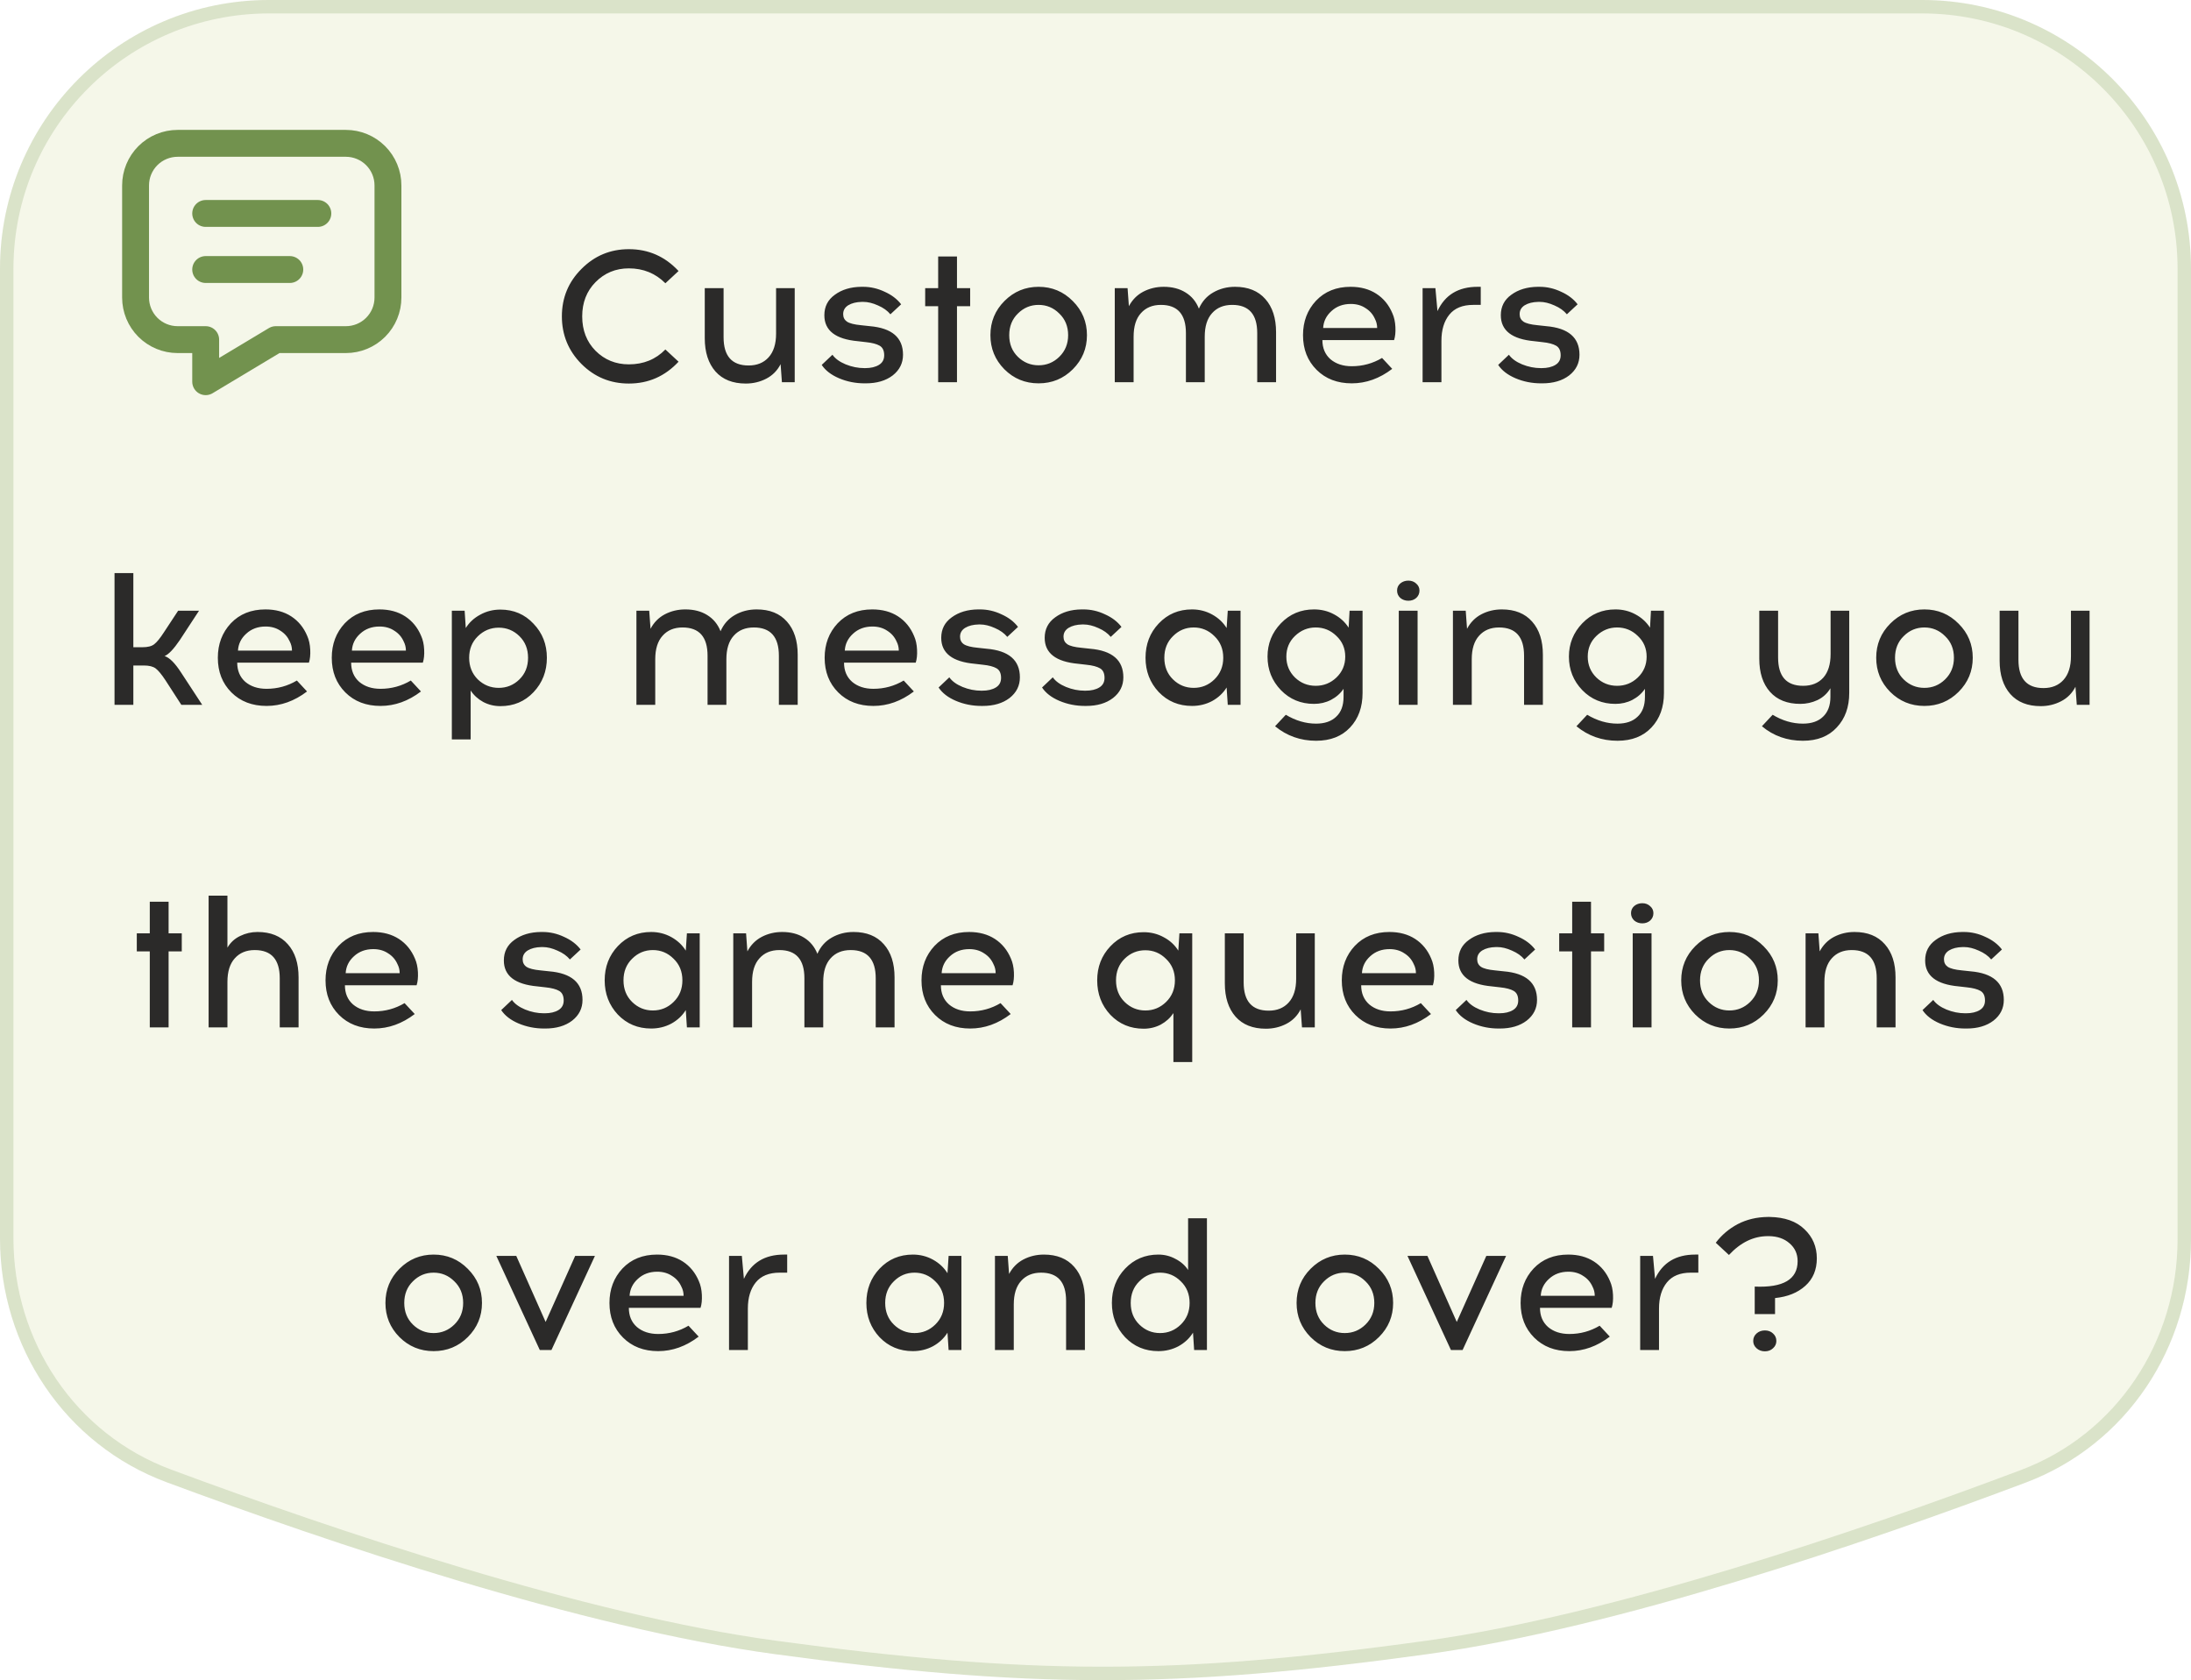
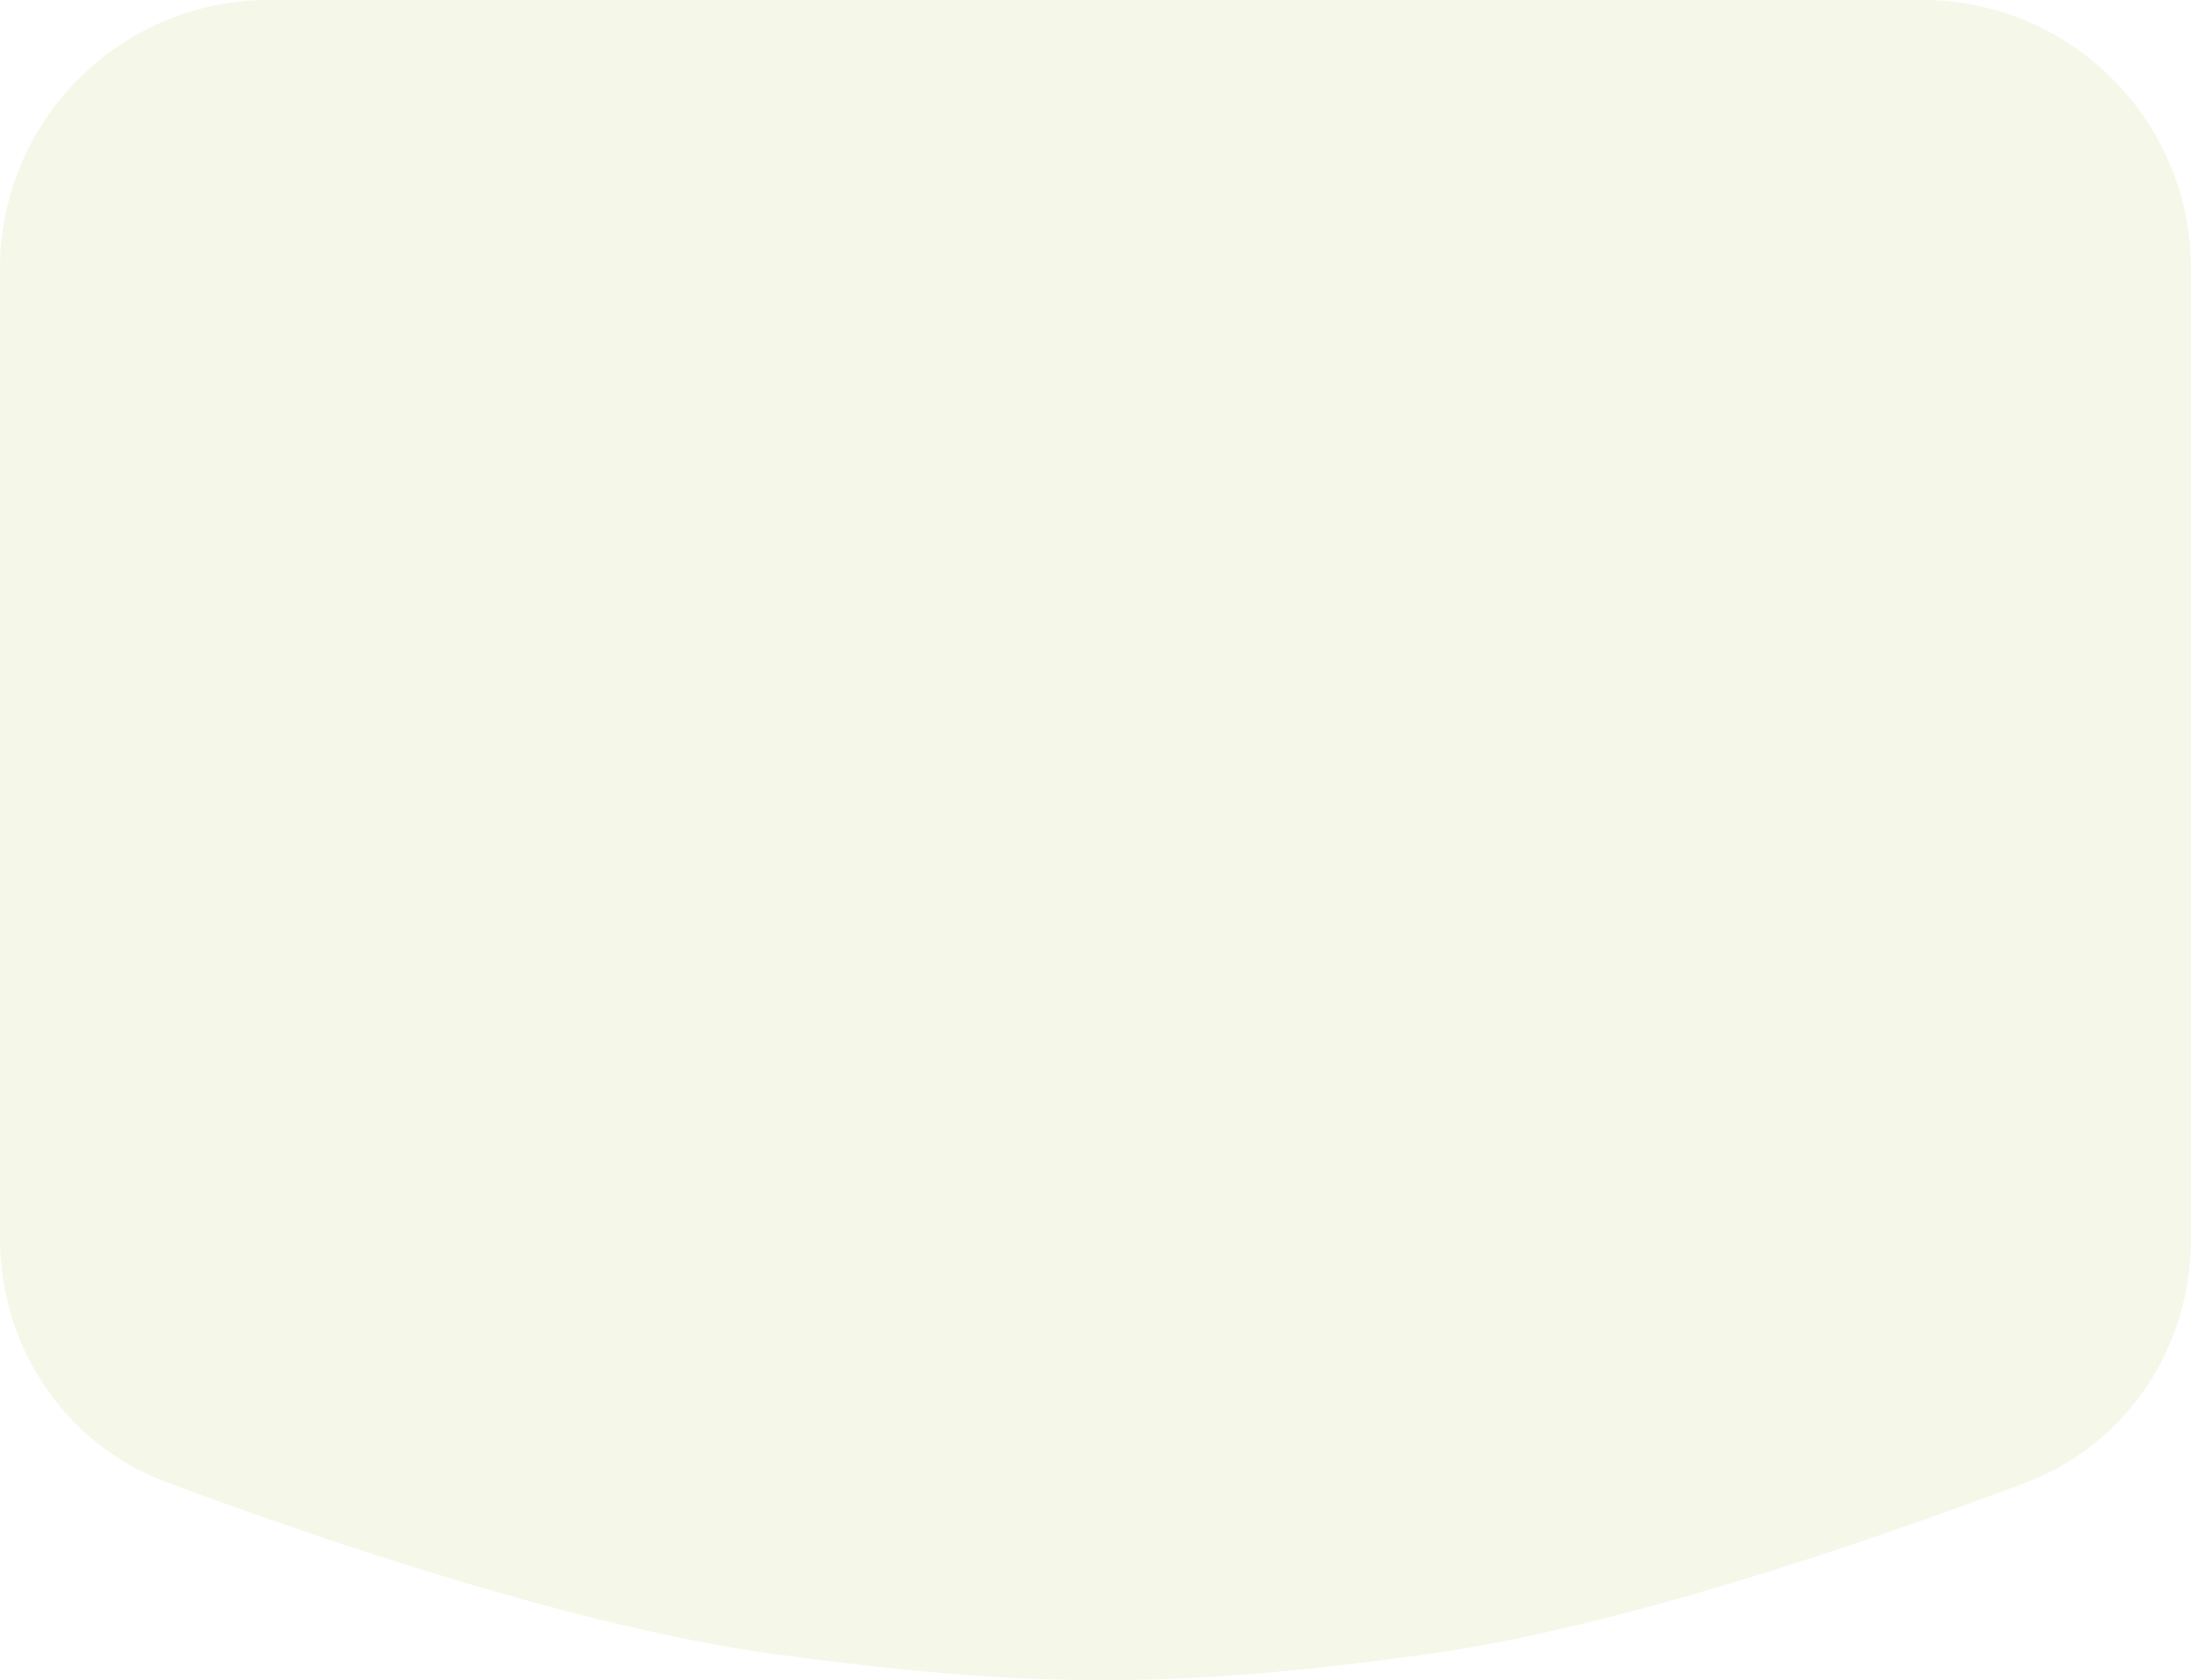
<svg xmlns="http://www.w3.org/2000/svg" width="163" height="125" viewBox="0 0 163 125" fill="none">
  <path d="M0 20C0 8.954 8.954 0 20 0H143C154.046 0 163 8.954 163 20V92.203C163 100.224 158.215 107.473 150.709 110.299C138.726 114.811 120.303 121.11 106.231 123.06C87.362 125.675 76.486 125.618 57.612 123.06C43.301 121.12 24.541 114.789 12.379 110.27C4.828 107.463 0 100.19 0 92.134V20Z" fill="#DDE5B6" fill-opacity="0.3" />
-   <path d="M20 0.5H143C153.77 0.5 162.5 9.23 162.5 20V92.203C162.5 100.026 157.834 107.082 150.532 109.831C138.55 114.343 120.173 120.623 106.162 122.564C87.34 125.172 76.51 125.117 57.68 122.564C43.429 120.633 24.714 114.32 12.554 109.801C5.207 107.071 0.5 99.991 0.5 92.134V20C0.5 9.23 9.23 0.5 20 0.5Z" stroke="#72924E" stroke-opacity="0.2" />
-   <path d="M46.785 18.538C48.241 18.538 49.473 19.08 50.481 20.163L49.501 21.073C48.764 20.335 47.858 19.966 46.785 19.966C45.805 19.966 44.979 20.307 44.307 20.988C43.644 21.66 43.313 22.51 43.313 23.537C43.313 24.573 43.644 25.427 44.307 26.099C44.979 26.77 45.805 27.107 46.785 27.107C47.877 27.107 48.782 26.738 49.501 26L50.481 26.91C49.473 27.993 48.241 28.535 46.785 28.535C45.404 28.535 44.228 28.049 43.257 27.078C42.286 26.099 41.801 24.918 41.801 23.537C41.801 22.155 42.286 20.979 43.257 20.009C44.228 19.029 45.404 18.538 46.785 18.538ZM59.123 28.436H58.171L58.073 27.093C57.83 27.569 57.475 27.928 57.009 28.171C56.542 28.413 56.033 28.535 55.483 28.535C54.512 28.535 53.761 28.236 53.229 27.639C52.697 27.032 52.431 26.206 52.431 25.16V21.436H53.831V25.09C53.831 26.491 54.452 27.191 55.693 27.191C56.318 27.191 56.813 26.99 57.177 26.588C57.55 26.178 57.737 25.59 57.737 24.825V21.436H59.123V28.436ZM64.072 21.338H64.212C64.762 21.338 65.294 21.46 65.808 21.703C66.33 21.936 66.741 22.248 67.04 22.64L66.242 23.383C66.018 23.112 65.71 22.892 65.318 22.724C64.926 22.547 64.562 22.459 64.226 22.459H64.114C63.703 22.468 63.367 22.552 63.106 22.71C62.854 22.869 62.728 23.088 62.728 23.369C62.728 23.611 62.821 23.798 63.008 23.928C63.204 24.059 63.554 24.148 64.058 24.195L64.702 24.265C66.354 24.404 67.18 25.114 67.18 26.392C67.18 27.018 66.923 27.531 66.41 27.933C65.896 28.325 65.229 28.52 64.408 28.52H64.324C63.652 28.52 63.017 28.395 62.42 28.142C61.832 27.89 61.402 27.559 61.132 27.148L61.93 26.392C62.135 26.682 62.462 26.92 62.91 27.107C63.367 27.293 63.834 27.387 64.31 27.387H64.366C64.786 27.387 65.126 27.307 65.388 27.148C65.649 26.99 65.78 26.752 65.78 26.434C65.78 26.089 65.668 25.851 65.444 25.721C65.22 25.59 64.879 25.501 64.422 25.454L63.82 25.384C62.158 25.235 61.328 24.591 61.328 23.453C61.328 22.808 61.589 22.3 62.112 21.927C62.634 21.544 63.288 21.348 64.072 21.338ZM71.195 22.78V28.436H69.795V22.78H68.829V21.436H69.795V19.084H71.195V21.436H72.175V22.78H71.195ZM77.266 21.338C78.265 21.338 79.114 21.693 79.814 22.402C80.514 23.102 80.864 23.947 80.864 24.936C80.864 25.926 80.514 26.77 79.814 27.471C79.114 28.171 78.265 28.52 77.266 28.52C76.268 28.52 75.418 28.171 74.718 27.471C74.028 26.77 73.682 25.926 73.682 24.936C73.682 23.938 74.032 23.088 74.732 22.389C75.432 21.689 76.277 21.338 77.266 21.338ZM78.806 23.326C78.377 22.897 77.864 22.683 77.266 22.683C76.669 22.683 76.156 22.897 75.726 23.326C75.297 23.747 75.082 24.283 75.082 24.936C75.082 25.59 75.297 26.127 75.726 26.547C76.156 26.966 76.669 27.177 77.266 27.177C77.864 27.177 78.377 26.966 78.806 26.547C79.245 26.117 79.464 25.581 79.464 24.936C79.464 24.283 79.245 23.747 78.806 23.326ZM91.88 21.338C92.851 21.338 93.603 21.642 94.135 22.248C94.666 22.846 94.933 23.667 94.933 24.712V28.436H93.532V24.782C93.532 23.383 92.912 22.683 91.671 22.683C91.036 22.683 90.537 22.888 90.172 23.299C89.808 23.7 89.626 24.283 89.626 25.049V28.436H88.227V24.782C88.227 23.383 87.606 22.683 86.365 22.683C85.739 22.683 85.245 22.888 84.88 23.299C84.516 23.7 84.335 24.283 84.335 25.049V28.436H82.934V21.436H83.886L83.984 22.78C84.237 22.305 84.591 21.945 85.049 21.703C85.515 21.46 86.024 21.338 86.575 21.338C87.209 21.338 87.751 21.479 88.198 21.759C88.656 22.038 88.987 22.44 89.192 22.962C89.426 22.43 89.781 22.029 90.257 21.759C90.742 21.479 91.283 21.338 91.88 21.338ZM100.48 21.338C101.227 21.338 101.866 21.511 102.398 21.857C102.93 22.202 103.327 22.687 103.588 23.312C103.719 23.602 103.794 23.942 103.812 24.334C103.831 24.717 103.798 25.039 103.714 25.3H98.38C98.38 25.898 98.581 26.374 98.982 26.729C99.393 27.074 99.92 27.247 100.564 27.247C101.376 27.247 102.128 27.041 102.818 26.631L103.574 27.442C102.632 28.161 101.628 28.52 100.564 28.52C99.491 28.52 98.618 28.184 97.946 27.512C97.274 26.84 96.938 25.982 96.938 24.936C96.938 23.919 97.26 23.065 97.904 22.375C98.558 21.684 99.416 21.338 100.48 21.338ZM100.494 22.613C99.916 22.613 99.435 22.79 99.052 23.145C98.67 23.49 98.464 23.91 98.436 24.404H102.454C102.454 24.162 102.398 23.933 102.286 23.718C102.137 23.383 101.904 23.116 101.586 22.921C101.278 22.715 100.914 22.613 100.494 22.613ZM110.161 22.683H109.601C108.808 22.683 108.215 22.925 107.823 23.41C107.431 23.896 107.235 24.544 107.235 25.357V28.436H105.835V21.436H106.787L106.941 23.145C107.501 21.941 108.495 21.338 109.923 21.338H110.161V22.683ZM114.398 21.338H114.538C115.088 21.338 115.62 21.46 116.134 21.703C116.656 21.936 117.067 22.248 117.366 22.64L116.568 23.383C116.344 23.112 116.036 22.892 115.644 22.724C115.252 22.547 114.888 22.459 114.552 22.459H114.44C114.029 22.468 113.693 22.552 113.432 22.71C113.18 22.869 113.054 23.088 113.054 23.369C113.054 23.611 113.147 23.798 113.334 23.928C113.53 24.059 113.88 24.148 114.384 24.195L115.028 24.265C116.68 24.404 117.506 25.114 117.506 26.392C117.506 27.018 117.249 27.531 116.736 27.933C116.222 28.325 115.555 28.52 114.734 28.52H114.65C113.978 28.52 113.343 28.395 112.746 28.142C112.158 27.89 111.728 27.559 111.458 27.148L112.256 26.392C112.461 26.682 112.788 26.92 113.236 27.107C113.693 27.293 114.16 27.387 114.636 27.387H114.692C115.112 27.387 115.452 27.307 115.714 27.148C115.975 26.99 116.106 26.752 116.106 26.434C116.106 26.089 115.994 25.851 115.77 25.721C115.546 25.59 115.205 25.501 114.748 25.454L114.146 25.384C112.484 25.235 111.654 24.591 111.654 23.453C111.654 22.808 111.915 22.3 112.438 21.927C112.96 21.544 113.614 21.348 114.398 21.338ZM13.49 52.437L12.314 50.617C12.025 50.178 11.782 49.884 11.586 49.734C11.39 49.585 11.096 49.511 10.704 49.511H9.92V52.437H8.52V42.636H9.92V48.153H10.592C10.993 48.153 11.287 48.078 11.474 47.928C11.67 47.779 11.913 47.48 12.202 47.032L13.252 45.437H14.806L13.378 47.62C12.921 48.292 12.543 48.689 12.244 48.81C12.608 48.922 13.019 49.333 13.476 50.042L15.044 52.437H13.49ZM19.748 45.339C20.494 45.339 21.134 45.511 21.666 45.856C22.198 46.202 22.595 46.687 22.856 47.312C22.986 47.602 23.061 47.943 23.08 48.334C23.099 48.717 23.066 49.039 22.982 49.3H17.648C17.648 49.898 17.849 50.374 18.25 50.728C18.66 51.074 19.188 51.246 19.832 51.246C20.644 51.246 21.395 51.041 22.086 50.63L22.842 51.443C21.899 52.161 20.896 52.52 19.832 52.52C18.759 52.52 17.886 52.184 17.214 51.513C16.542 50.84 16.206 49.982 16.206 48.937C16.206 47.919 16.528 47.065 17.172 46.374C17.825 45.684 18.684 45.339 19.748 45.339ZM19.762 46.612C19.183 46.612 18.703 46.79 18.32 47.145C17.937 47.49 17.732 47.91 17.704 48.404H21.722C21.722 48.162 21.666 47.933 21.554 47.718C21.404 47.383 21.171 47.117 20.854 46.92C20.546 46.715 20.182 46.612 19.762 46.612ZM28.224 45.339C28.971 45.339 29.61 45.511 30.142 45.856C30.674 46.202 31.071 46.687 31.332 47.312C31.463 47.602 31.538 47.943 31.556 48.334C31.575 48.717 31.542 49.039 31.458 49.3H26.124C26.124 49.898 26.325 50.374 26.726 50.728C27.137 51.074 27.664 51.246 28.308 51.246C29.12 51.246 29.872 51.041 30.562 50.63L31.318 51.443C30.376 52.161 29.372 52.52 28.308 52.52C27.235 52.52 26.362 52.184 25.69 51.513C25.018 50.84 24.682 49.982 24.682 48.937C24.682 47.919 25.004 47.065 25.648 46.374C26.302 45.684 27.16 45.339 28.224 45.339ZM28.238 46.612C27.66 46.612 27.179 46.79 26.796 47.145C26.414 47.49 26.208 47.91 26.18 48.404H30.198C30.198 48.162 30.142 47.933 30.03 47.718C29.881 47.383 29.648 47.117 29.33 46.92C29.022 46.715 28.658 46.612 28.238 46.612ZM37.227 45.352C38.216 45.352 39.038 45.703 39.691 46.403C40.354 47.093 40.685 47.938 40.685 48.937C40.685 49.944 40.354 50.798 39.691 51.498C39.038 52.189 38.216 52.535 37.227 52.535C36.77 52.535 36.345 52.432 35.953 52.227C35.561 52.012 35.248 51.727 35.015 51.373V55.013H33.615V45.437H34.567L34.651 46.724C34.912 46.304 35.272 45.973 35.729 45.73C36.186 45.478 36.686 45.352 37.227 45.352ZM38.641 47.327C38.212 46.907 37.698 46.697 37.101 46.697C36.504 46.697 35.986 46.911 35.547 47.34C35.118 47.761 34.903 48.292 34.903 48.937C34.903 49.581 35.118 50.117 35.547 50.547C35.986 50.967 36.504 51.176 37.101 51.176C37.698 51.176 38.212 50.967 38.641 50.547C39.07 50.127 39.285 49.59 39.285 48.937C39.285 48.283 39.07 47.746 38.641 47.327ZM56.293 45.339C57.263 45.339 58.015 45.642 58.547 46.248C59.079 46.846 59.345 47.667 59.345 48.712V52.437H57.945V48.782C57.945 47.383 57.324 46.682 56.083 46.682C55.448 46.682 54.949 46.888 54.585 47.298C54.221 47.7 54.039 48.283 54.039 49.048V52.437H52.639V48.782C52.639 47.383 52.018 46.682 50.777 46.682C50.151 46.682 49.657 46.888 49.293 47.298C48.929 47.7 48.747 48.283 48.747 49.048V52.437H47.347V45.437H48.299L48.397 46.781C48.649 46.304 49.003 45.945 49.461 45.703C49.927 45.46 50.436 45.339 50.987 45.339C51.621 45.339 52.163 45.478 52.611 45.758C53.068 46.038 53.399 46.44 53.605 46.962C53.838 46.431 54.193 46.029 54.669 45.758C55.154 45.478 55.695 45.339 56.293 45.339ZM64.892 45.339C65.639 45.339 66.278 45.511 66.81 45.856C67.342 46.202 67.739 46.687 68 47.312C68.131 47.602 68.206 47.943 68.224 48.334C68.243 48.717 68.21 49.039 68.126 49.3H62.792C62.792 49.898 62.993 50.374 63.394 50.728C63.805 51.074 64.332 51.246 64.976 51.246C65.788 51.246 66.54 51.041 67.23 50.63L67.986 51.443C67.044 52.161 66.04 52.52 64.976 52.52C63.903 52.52 63.03 52.184 62.358 51.513C61.686 50.84 61.35 49.982 61.35 48.937C61.35 47.919 61.672 47.065 62.316 46.374C62.97 45.684 63.828 45.339 64.892 45.339ZM64.906 46.612C64.328 46.612 63.847 46.79 63.464 47.145C63.082 47.49 62.876 47.91 62.848 48.404H66.866C66.866 48.162 66.81 47.933 66.698 47.718C66.549 47.383 66.316 47.117 65.998 46.92C65.69 46.715 65.326 46.612 64.906 46.612ZM72.767 45.339H72.907C73.458 45.339 73.99 45.46 74.503 45.703C75.026 45.936 75.436 46.248 75.735 46.641L74.937 47.383C74.713 47.112 74.405 46.892 74.013 46.724C73.621 46.547 73.257 46.459 72.921 46.459H72.809C72.398 46.468 72.062 46.552 71.801 46.711C71.549 46.869 71.423 47.089 71.423 47.368C71.423 47.611 71.516 47.798 71.703 47.928C71.899 48.059 72.249 48.148 72.753 48.194L73.397 48.264C75.049 48.404 75.875 49.114 75.875 50.392C75.875 51.018 75.618 51.531 75.105 51.932C74.592 52.325 73.924 52.52 73.103 52.52H73.019C72.347 52.52 71.712 52.395 71.115 52.142C70.527 51.891 70.098 51.559 69.827 51.148L70.625 50.392C70.83 50.682 71.157 50.92 71.605 51.106C72.062 51.293 72.529 51.386 73.005 51.386H73.061C73.481 51.386 73.822 51.307 74.083 51.148C74.344 50.99 74.475 50.752 74.475 50.434C74.475 50.089 74.363 49.851 74.139 49.721C73.915 49.59 73.574 49.501 73.117 49.455L72.515 49.385C70.854 49.235 70.023 48.591 70.023 47.453C70.023 46.809 70.284 46.3 70.807 45.926C71.33 45.544 71.983 45.348 72.767 45.339ZM80.464 45.339H80.604C81.155 45.339 81.687 45.46 82.2 45.703C82.723 45.936 83.134 46.248 83.432 46.641L82.634 47.383C82.41 47.112 82.102 46.892 81.71 46.724C81.318 46.547 80.954 46.459 80.618 46.459H80.506C80.096 46.468 79.76 46.552 79.498 46.711C79.246 46.869 79.12 47.089 79.12 47.368C79.12 47.611 79.214 47.798 79.4 47.928C79.596 48.059 79.946 48.148 80.45 48.194L81.094 48.264C82.746 48.404 83.572 49.114 83.572 50.392C83.572 51.018 83.316 51.531 82.802 51.932C82.289 52.325 81.622 52.52 80.8 52.52H80.716C80.044 52.52 79.41 52.395 78.812 52.142C78.224 51.891 77.795 51.559 77.524 51.148L78.322 50.392C78.528 50.682 78.854 50.92 79.302 51.106C79.76 51.293 80.226 51.386 80.702 51.386H80.758C81.178 51.386 81.519 51.307 81.78 51.148C82.042 50.99 82.172 50.752 82.172 50.434C82.172 50.089 82.06 49.851 81.836 49.721C81.612 49.59 81.272 49.501 80.814 49.455L80.212 49.385C78.551 49.235 77.72 48.591 77.72 47.453C77.72 46.809 77.982 46.3 78.504 45.926C79.027 45.544 79.68 45.348 80.464 45.339ZM92.291 52.437H91.34L91.255 51.148C90.994 51.569 90.635 51.904 90.177 52.157C89.72 52.399 89.221 52.52 88.68 52.52C87.69 52.52 86.864 52.175 86.201 51.484C85.548 50.785 85.222 49.935 85.222 48.937C85.222 47.928 85.548 47.079 86.201 46.389C86.864 45.688 87.69 45.339 88.68 45.339C89.221 45.339 89.72 45.465 90.177 45.717C90.635 45.968 90.994 46.304 91.255 46.724L91.34 45.437H92.291V52.437ZM87.266 50.547C87.695 50.967 88.208 51.176 88.805 51.176C89.403 51.176 89.916 50.967 90.346 50.547C90.784 50.117 91.004 49.581 91.004 48.937C91.004 48.283 90.784 47.746 90.346 47.327C89.916 46.897 89.403 46.682 88.805 46.682C88.208 46.682 87.695 46.897 87.266 47.327C86.836 47.746 86.621 48.283 86.621 48.937C86.621 49.59 86.836 50.127 87.266 50.547ZM97.756 45.339C98.297 45.339 98.792 45.46 99.24 45.703C99.697 45.945 100.061 46.276 100.332 46.697L100.402 45.437H101.368V51.554C101.368 52.609 101.06 53.463 100.444 54.117C99.828 54.779 98.983 55.111 97.91 55.111C96.753 55.111 95.735 54.751 94.858 54.032L95.656 53.178C96.393 53.617 97.145 53.837 97.91 53.837C98.554 53.837 99.053 53.664 99.408 53.319C99.772 52.983 99.954 52.492 99.954 51.849V51.246C99.721 51.592 99.408 51.867 99.016 52.072C98.633 52.269 98.213 52.367 97.756 52.367C96.776 52.367 95.955 52.026 95.292 51.344C94.629 50.654 94.298 49.823 94.298 48.852C94.298 47.891 94.629 47.065 95.292 46.374C95.955 45.684 96.776 45.339 97.756 45.339ZM97.882 46.682C97.294 46.682 96.781 46.892 96.342 47.312C95.913 47.723 95.698 48.236 95.698 48.852C95.698 49.468 95.913 49.986 96.342 50.407C96.771 50.817 97.285 51.023 97.882 51.023C98.479 51.023 98.993 50.817 99.422 50.407C99.861 49.986 100.08 49.468 100.08 48.852C100.08 48.236 99.861 47.723 99.422 47.312C98.993 46.892 98.479 46.682 97.882 46.682ZM105.364 44.484C105.205 44.624 105.009 44.694 104.776 44.694C104.543 44.694 104.342 44.624 104.174 44.484C104.015 44.335 103.936 44.153 103.936 43.938C103.936 43.724 104.015 43.547 104.174 43.407C104.342 43.267 104.543 43.197 104.776 43.197C105.009 43.197 105.205 43.271 105.364 43.42C105.523 43.56 105.602 43.733 105.602 43.938C105.602 44.153 105.523 44.335 105.364 44.484ZM104.062 52.437V45.437H105.462V52.437H104.062ZM111.731 45.339C112.701 45.339 113.453 45.642 113.985 46.248C114.517 46.846 114.783 47.667 114.783 48.712V52.437H113.383V48.782C113.383 47.383 112.762 46.682 111.521 46.682C110.895 46.682 110.401 46.888 110.037 47.298C109.673 47.7 109.491 48.283 109.491 49.048V52.437H108.091V45.437H109.043L109.141 46.781C109.393 46.304 109.747 45.945 110.205 45.703C110.671 45.46 111.18 45.339 111.731 45.339ZM120.178 45.339C120.719 45.339 121.214 45.46 121.662 45.703C122.119 45.945 122.483 46.276 122.754 46.697L122.824 45.437H123.79V51.554C123.79 52.609 123.482 53.463 122.866 54.117C122.25 54.779 121.405 55.111 120.332 55.111C119.175 55.111 118.157 54.751 117.28 54.032L118.078 53.178C118.815 53.617 119.567 53.837 120.332 53.837C120.976 53.837 121.475 53.664 121.83 53.319C122.194 52.983 122.376 52.492 122.376 51.849V51.246C122.143 51.592 121.83 51.867 121.438 52.072C121.055 52.269 120.635 52.367 120.178 52.367C119.198 52.367 118.377 52.026 117.714 51.344C117.051 50.654 116.72 49.823 116.72 48.852C116.72 47.891 117.051 47.065 117.714 46.374C118.377 45.684 119.198 45.339 120.178 45.339ZM120.304 46.682C119.716 46.682 119.203 46.892 118.764 47.312C118.335 47.723 118.12 48.236 118.12 48.852C118.12 49.468 118.335 49.986 118.764 50.407C119.193 50.817 119.707 51.023 120.304 51.023C120.901 51.023 121.415 50.817 121.844 50.407C122.283 49.986 122.502 49.468 122.502 48.852C122.502 48.236 122.283 47.723 121.844 47.312C121.415 46.892 120.901 46.682 120.304 46.682ZM137.574 45.437V51.554C137.574 52.609 137.266 53.463 136.65 54.117C136.043 54.779 135.203 55.111 134.13 55.111C132.954 55.111 131.936 54.751 131.078 54.032L131.876 53.178C132.604 53.617 133.355 53.837 134.13 53.837C134.774 53.837 135.273 53.664 135.628 53.319C135.992 52.973 136.174 52.483 136.174 51.849V51.205C135.94 51.596 135.618 51.891 135.208 52.087C134.806 52.273 134.382 52.367 133.934 52.367C132.963 52.367 132.212 52.068 131.68 51.471C131.148 50.873 130.882 50.052 130.882 49.007V45.437H132.282V48.922C132.282 50.322 132.902 51.023 134.144 51.023C134.778 51.023 135.278 50.822 135.642 50.42C136.006 50.01 136.188 49.422 136.188 48.657V45.437H137.574ZM143.165 45.339C144.164 45.339 145.013 45.693 145.713 46.403C146.413 47.102 146.763 47.947 146.763 48.937C146.763 49.926 146.413 50.77 145.713 51.471C145.013 52.17 144.164 52.52 143.165 52.52C142.166 52.52 141.317 52.17 140.617 51.471C139.926 50.77 139.581 49.926 139.581 48.937C139.581 47.938 139.931 47.089 140.631 46.389C141.331 45.688 142.176 45.339 143.165 45.339ZM144.705 47.327C144.276 46.897 143.762 46.682 143.165 46.682C142.568 46.682 142.054 46.897 141.625 47.327C141.196 47.746 140.981 48.283 140.981 48.937C140.981 49.59 141.196 50.127 141.625 50.547C142.054 50.967 142.568 51.176 143.165 51.176C143.762 51.176 144.276 50.967 144.705 50.547C145.144 50.117 145.363 49.581 145.363 48.937C145.363 48.283 145.144 47.746 144.705 47.327ZM155.455 52.437H154.503L154.405 51.093C154.162 51.569 153.808 51.928 153.341 52.17C152.874 52.413 152.366 52.535 151.815 52.535C150.844 52.535 150.093 52.236 149.561 51.639C149.029 51.032 148.763 50.206 148.763 49.16V45.437H150.163V49.09C150.163 50.49 150.784 51.191 152.025 51.191C152.65 51.191 153.145 50.99 153.509 50.589C153.882 50.178 154.069 49.59 154.069 48.825V45.437H155.455V52.437ZM12.543 70.781V76.436H11.143V70.781H10.177V69.436H11.143V67.085H12.543V69.436H13.523V70.781H12.543ZM19.16 69.338C20.131 69.338 20.882 69.642 21.414 70.249C21.946 70.846 22.212 71.667 22.212 72.713V76.436H20.812V72.782C20.812 71.382 20.191 70.683 18.95 70.683C18.325 70.683 17.83 70.888 17.466 71.299C17.102 71.7 16.92 72.283 16.92 73.049V76.436H15.52V66.636H16.92V70.501C17.153 70.109 17.471 69.819 17.872 69.632C18.273 69.436 18.703 69.338 19.16 69.338ZM27.76 69.338C28.506 69.338 29.146 69.511 29.678 69.856C30.21 70.202 30.606 70.687 30.868 71.312C30.998 71.602 31.073 71.942 31.092 72.335C31.11 72.717 31.078 73.039 30.994 73.3H25.66C25.66 73.898 25.86 74.374 26.262 74.728C26.672 75.074 27.2 75.246 27.844 75.246C28.656 75.246 29.407 75.041 30.098 74.63L30.854 75.442C29.911 76.161 28.908 76.52 27.844 76.52C26.77 76.52 25.898 76.184 25.226 75.513C24.554 74.841 24.218 73.982 24.218 72.936C24.218 71.919 24.54 71.065 25.184 70.374C25.837 69.684 26.696 69.338 27.76 69.338ZM27.774 70.612C27.195 70.612 26.714 70.79 26.332 71.144C25.949 71.49 25.744 71.91 25.716 72.404H29.734C29.734 72.162 29.678 71.933 29.566 71.719C29.416 71.382 29.183 71.117 28.866 70.921C28.558 70.715 28.194 70.612 27.774 70.612ZM40.228 69.338H40.368C40.919 69.338 41.451 69.46 41.964 69.703C42.487 69.936 42.897 70.249 43.196 70.641L42.398 71.382C42.174 71.112 41.866 70.892 41.474 70.725C41.082 70.547 40.718 70.459 40.382 70.459H40.27C39.859 70.468 39.523 70.552 39.262 70.71C39.01 70.869 38.884 71.088 38.884 71.368C38.884 71.611 38.977 71.798 39.164 71.928C39.36 72.059 39.71 72.148 40.214 72.195L40.858 72.264C42.51 72.404 43.336 73.114 43.336 74.392C43.336 75.018 43.079 75.531 42.566 75.933C42.053 76.325 41.385 76.52 40.564 76.52H40.48C39.808 76.52 39.173 76.394 38.576 76.142C37.988 75.891 37.559 75.559 37.288 75.148L38.086 74.392C38.291 74.682 38.618 74.92 39.066 75.106C39.523 75.293 39.99 75.386 40.466 75.386H40.522C40.942 75.386 41.283 75.307 41.544 75.148C41.805 74.99 41.936 74.752 41.936 74.434C41.936 74.089 41.824 73.851 41.6 73.721C41.376 73.59 41.035 73.501 40.578 73.454L39.976 73.385C38.315 73.235 37.484 72.591 37.484 71.453C37.484 70.808 37.745 70.3 38.268 69.927C38.791 69.544 39.444 69.348 40.228 69.338ZM52.055 76.436H51.103L51.019 75.148C50.758 75.569 50.398 75.904 49.941 76.156C49.484 76.399 48.984 76.52 48.443 76.52C47.454 76.52 46.628 76.175 45.965 75.484C45.312 74.784 44.985 73.935 44.985 72.936C44.985 71.928 45.312 71.079 45.965 70.388C46.628 69.689 47.454 69.338 48.443 69.338C48.984 69.338 49.484 69.465 49.941 69.716C50.398 69.969 50.758 70.305 51.019 70.725L51.103 69.436H52.055V76.436ZM47.029 74.546C47.459 74.966 47.972 75.177 48.569 75.177C49.166 75.177 49.68 74.966 50.109 74.546C50.548 74.117 50.767 73.581 50.767 72.936C50.767 72.283 50.548 71.746 50.109 71.326C49.68 70.897 49.166 70.683 48.569 70.683C47.972 70.683 47.459 70.897 47.029 71.326C46.6 71.746 46.385 72.283 46.385 72.936C46.385 73.59 46.6 74.126 47.029 74.546ZM63.498 69.338C64.468 69.338 65.22 69.642 65.752 70.249C66.284 70.846 66.55 71.667 66.55 72.713V76.436H65.15V72.782C65.15 71.382 64.529 70.683 63.288 70.683C62.653 70.683 62.154 70.888 61.79 71.299C61.426 71.7 61.244 72.283 61.244 73.049V76.436H59.844V72.782C59.844 71.382 59.223 70.683 57.982 70.683C57.356 70.683 56.862 70.888 56.498 71.299C56.134 71.7 55.952 72.283 55.952 73.049V76.436H54.552V69.436H55.504L55.602 70.781C55.854 70.305 56.208 69.945 56.666 69.703C57.132 69.46 57.641 69.338 58.192 69.338C58.826 69.338 59.368 69.478 59.816 69.758C60.273 70.038 60.604 70.44 60.81 70.963C61.043 70.43 61.398 70.029 61.874 69.758C62.359 69.478 62.9 69.338 63.498 69.338ZM72.097 69.338C72.844 69.338 73.484 69.511 74.016 69.856C74.547 70.202 74.944 70.687 75.206 71.312C75.336 71.602 75.411 71.942 75.43 72.335C75.448 72.717 75.415 73.039 75.332 73.3H69.998C69.998 73.898 70.198 74.374 70.6 74.728C71.01 75.074 71.537 75.246 72.181 75.246C72.993 75.246 73.745 75.041 74.436 74.63L75.192 75.442C74.249 76.161 73.246 76.52 72.181 76.52C71.108 76.52 70.236 76.184 69.564 75.513C68.891 74.841 68.555 73.982 68.555 72.936C68.555 71.919 68.877 71.065 69.522 70.374C70.175 69.684 71.034 69.338 72.097 69.338ZM72.112 70.612C71.533 70.612 71.052 70.79 70.669 71.144C70.287 71.49 70.082 71.91 70.053 72.404H74.072C74.072 72.162 74.016 71.933 73.903 71.719C73.754 71.382 73.521 71.117 73.204 70.921C72.895 70.715 72.531 70.612 72.112 70.612ZM88.696 79.013H87.296V75.373C87.062 75.727 86.75 76.012 86.358 76.227C85.966 76.432 85.541 76.534 85.084 76.534C84.094 76.534 83.269 76.189 82.606 75.499C81.953 74.799 81.626 73.945 81.626 72.936C81.626 71.938 81.953 71.093 82.606 70.403C83.269 69.703 84.094 69.353 85.084 69.353C85.625 69.353 86.124 69.478 86.582 69.731C87.039 69.973 87.398 70.305 87.66 70.725L87.744 69.436H88.696V79.013ZM83.67 74.546C84.099 74.966 84.612 75.177 85.21 75.177C85.807 75.177 86.32 74.966 86.75 74.546C87.189 74.117 87.408 73.581 87.408 72.936C87.408 72.293 87.189 71.76 86.75 71.341C86.32 70.911 85.807 70.697 85.21 70.697C84.612 70.697 84.099 70.906 83.67 71.326C83.24 71.746 83.026 72.283 83.026 72.936C83.026 73.59 83.24 74.126 83.67 74.546ZM97.814 76.436H96.862L96.764 75.093C96.522 75.569 96.167 75.928 95.7 76.171C95.234 76.413 94.725 76.534 94.174 76.534C93.204 76.534 92.452 76.236 91.92 75.638C91.388 75.032 91.122 74.206 91.122 73.16V69.436H92.522V73.091C92.522 74.49 93.143 75.191 94.384 75.191C95.01 75.191 95.504 74.99 95.868 74.588C96.242 74.178 96.428 73.59 96.428 72.825V69.436H97.814V76.436ZM103.365 69.338C104.112 69.338 104.751 69.511 105.283 69.856C105.815 70.202 106.212 70.687 106.473 71.312C106.604 71.602 106.678 71.942 106.697 72.335C106.716 72.717 106.683 73.039 106.599 73.3H101.265C101.265 73.898 101.466 74.374 101.867 74.728C102.278 75.074 102.805 75.246 103.449 75.246C104.261 75.246 105.012 75.041 105.703 74.63L106.459 75.442C105.516 76.161 104.513 76.52 103.449 76.52C102.376 76.52 101.503 76.184 100.831 75.513C100.159 74.841 99.823 73.982 99.823 72.936C99.823 71.919 100.145 71.065 100.789 70.374C101.442 69.684 102.301 69.338 103.365 69.338ZM103.379 70.612C102.8 70.612 102.32 70.79 101.937 71.144C101.554 71.49 101.349 71.91 101.321 72.404H105.339C105.339 72.162 105.283 71.933 105.171 71.719C105.022 71.382 104.788 71.117 104.471 70.921C104.163 70.715 103.799 70.612 103.379 70.612ZM111.24 69.338H111.38C111.93 69.338 112.462 69.46 112.976 69.703C113.498 69.936 113.909 70.249 114.208 70.641L113.41 71.382C113.186 71.112 112.878 70.892 112.486 70.725C112.094 70.547 111.73 70.459 111.394 70.459H111.282C110.871 70.468 110.535 70.552 110.274 70.71C110.022 70.869 109.896 71.088 109.896 71.368C109.896 71.611 109.989 71.798 110.176 71.928C110.372 72.059 110.722 72.148 111.226 72.195L111.87 72.264C113.522 72.404 114.348 73.114 114.348 74.392C114.348 75.018 114.091 75.531 113.578 75.933C113.064 76.325 112.397 76.52 111.576 76.52H111.492C110.82 76.52 110.185 76.394 109.588 76.142C109 75.891 108.57 75.559 108.3 75.148L109.098 74.392C109.303 74.682 109.63 74.92 110.078 75.106C110.535 75.293 111.002 75.386 111.478 75.386H111.534C111.954 75.386 112.294 75.307 112.556 75.148C112.817 74.99 112.948 74.752 112.948 74.434C112.948 74.089 112.836 73.851 112.612 73.721C112.388 73.59 112.047 73.501 111.59 73.454L110.988 73.385C109.326 73.235 108.496 72.591 108.496 71.453C108.496 70.808 108.757 70.3 109.28 69.927C109.802 69.544 110.456 69.348 111.24 69.338ZM118.363 70.781V76.436H116.963V70.781H115.997V69.436H116.963V67.085H118.363V69.436H119.343V70.781H118.363ZM122.768 68.484C122.61 68.624 122.414 68.695 122.18 68.695C121.947 68.695 121.746 68.624 121.578 68.484C121.42 68.335 121.34 68.153 121.34 67.939C121.34 67.724 121.42 67.546 121.578 67.406C121.746 67.266 121.947 67.197 122.18 67.197C122.414 67.197 122.61 67.271 122.768 67.421C122.927 67.561 123.006 67.733 123.006 67.939C123.006 68.153 122.927 68.335 122.768 68.484ZM121.466 76.436V69.436H122.866V76.436H121.466ZM128.659 69.338C129.658 69.338 130.507 69.693 131.207 70.403C131.907 71.103 132.257 71.947 132.257 72.936C132.257 73.926 131.907 74.77 131.207 75.471C130.507 76.171 129.658 76.52 128.659 76.52C127.66 76.52 126.811 76.171 126.111 75.471C125.42 74.77 125.075 73.926 125.075 72.936C125.075 71.938 125.425 71.088 126.125 70.388C126.825 69.689 127.67 69.338 128.659 69.338ZM130.199 71.326C129.77 70.897 129.256 70.683 128.659 70.683C128.062 70.683 127.548 70.897 127.119 71.326C126.69 71.746 126.475 72.283 126.475 72.936C126.475 73.59 126.69 74.126 127.119 74.546C127.548 74.966 128.062 75.177 128.659 75.177C129.256 75.177 129.77 74.966 130.199 74.546C130.638 74.117 130.857 73.581 130.857 72.936C130.857 72.283 130.638 71.746 130.199 71.326ZM137.967 69.338C138.938 69.338 139.689 69.642 140.221 70.249C140.753 70.846 141.019 71.667 141.019 72.713V76.436H139.619V72.782C139.619 71.382 138.998 70.683 137.757 70.683C137.132 70.683 136.637 70.888 136.273 71.299C135.909 71.7 135.727 72.283 135.727 73.049V76.436H134.327V69.436H135.279L135.377 70.781C135.629 70.305 135.984 69.945 136.441 69.703C136.908 69.46 137.416 69.338 137.967 69.338ZM145.966 69.338H146.106C146.657 69.338 147.189 69.46 147.702 69.703C148.225 69.936 148.636 70.249 148.934 70.641L148.136 71.382C147.912 71.112 147.604 70.892 147.212 70.725C146.82 70.547 146.456 70.459 146.12 70.459H146.008C145.598 70.468 145.262 70.552 145 70.71C144.748 70.869 144.622 71.088 144.622 71.368C144.622 71.611 144.716 71.798 144.902 71.928C145.098 72.059 145.448 72.148 145.952 72.195L146.596 72.264C148.248 72.404 149.074 73.114 149.074 74.392C149.074 75.018 148.818 75.531 148.304 75.933C147.791 76.325 147.124 76.52 146.302 76.52H146.218C145.546 76.52 144.912 76.394 144.314 76.142C143.726 75.891 143.297 75.559 143.026 75.148L143.824 74.392C144.03 74.682 144.356 74.92 144.804 75.106C145.262 75.293 145.728 75.386 146.204 75.386H146.26C146.68 75.386 147.021 75.307 147.282 75.148C147.544 74.99 147.674 74.752 147.674 74.434C147.674 74.089 147.562 73.851 147.338 73.721C147.114 73.59 146.774 73.501 146.316 73.454L145.714 73.385C144.053 73.235 143.222 72.591 143.222 71.453C143.222 70.808 143.484 70.3 144.006 69.927C144.529 69.544 145.182 69.348 145.966 69.338ZM32.259 93.338C33.257 93.338 34.107 93.693 34.807 94.403C35.507 95.103 35.857 95.947 35.857 96.936C35.857 97.926 35.507 98.77 34.807 99.471C34.107 100.171 33.257 100.521 32.259 100.521C31.26 100.521 30.411 100.171 29.711 99.471C29.02 98.77 28.675 97.926 28.675 96.936C28.675 95.938 29.025 95.088 29.725 94.388C30.425 93.689 31.269 93.338 32.259 93.338ZM33.799 95.326C33.369 94.897 32.856 94.683 32.259 94.683C31.661 94.683 31.148 94.897 30.719 95.326C30.289 95.746 30.075 96.283 30.075 96.936C30.075 97.59 30.289 98.126 30.719 98.546C31.148 98.966 31.661 99.177 32.259 99.177C32.856 99.177 33.369 98.966 33.799 98.546C34.237 98.117 34.457 97.581 34.457 96.936C34.457 96.283 34.237 95.746 33.799 95.326ZM41.026 100.437H40.158L36.924 93.436H38.408L40.592 98.35L42.79 93.436H44.26L41.026 100.437ZM48.883 93.338C49.629 93.338 50.269 93.511 50.801 93.856C51.333 94.202 51.729 94.687 51.991 95.312C52.121 95.602 52.196 95.942 52.215 96.335C52.233 96.717 52.201 97.039 52.117 97.3H46.783C46.783 97.898 46.983 98.374 47.385 98.728C47.795 99.074 48.323 99.246 48.967 99.246C49.779 99.246 50.53 99.041 51.221 98.63L51.977 99.442C51.034 100.161 50.031 100.521 48.967 100.521C47.893 100.521 47.021 100.185 46.349 99.513C45.677 98.841 45.341 97.982 45.341 96.936C45.341 95.919 45.663 95.065 46.307 94.374C46.96 93.684 47.819 93.338 48.883 93.338ZM48.897 94.612C48.318 94.612 47.837 94.79 47.455 95.144C47.072 95.49 46.867 95.91 46.839 96.404H50.857C50.857 96.162 50.801 95.933 50.689 95.719C50.539 95.382 50.306 95.117 49.989 94.921C49.681 94.715 49.317 94.612 48.897 94.612ZM58.563 94.683H58.003C57.21 94.683 56.617 94.925 56.225 95.41C55.833 95.896 55.637 96.544 55.637 97.356V100.437H54.237V93.436H55.189L55.343 95.144C55.903 93.941 56.897 93.338 58.325 93.338H58.563V94.683ZM71.524 100.437H70.572L70.488 99.148C70.227 99.569 69.867 99.904 69.41 100.157C68.953 100.399 68.453 100.521 67.912 100.521C66.923 100.521 66.097 100.175 65.434 99.484C64.781 98.784 64.454 97.935 64.454 96.936C64.454 95.928 64.781 95.079 65.434 94.388C66.097 93.689 66.923 93.338 67.912 93.338C68.453 93.338 68.953 93.465 69.41 93.716C69.867 93.969 70.227 94.305 70.488 94.725L70.572 93.436H71.524V100.437ZM66.498 98.546C66.927 98.966 67.441 99.177 68.038 99.177C68.635 99.177 69.149 98.966 69.578 98.546C70.017 98.117 70.236 97.581 70.236 96.936C70.236 96.283 70.017 95.746 69.578 95.326C69.149 94.897 68.635 94.683 68.038 94.683C67.441 94.683 66.927 94.897 66.498 95.326C66.069 95.746 65.854 96.283 65.854 96.936C65.854 97.59 66.069 98.126 66.498 98.546ZM77.66 93.338C78.631 93.338 79.382 93.642 79.914 94.249C80.446 94.846 80.712 95.667 80.712 96.713V100.437H79.312V96.782C79.312 95.382 78.692 94.683 77.45 94.683C76.825 94.683 76.33 94.888 75.966 95.299C75.602 95.7 75.42 96.283 75.42 97.049V100.437H74.02V93.436H74.972L75.07 94.781C75.322 94.305 75.677 93.945 76.134 93.703C76.601 93.46 77.11 93.338 77.66 93.338ZM89.79 100.437H88.838L88.754 99.148C88.492 99.569 88.133 99.904 87.675 100.157C87.218 100.399 86.719 100.521 86.177 100.521C85.188 100.521 84.362 100.175 83.7 99.484C83.046 98.784 82.719 97.935 82.719 96.936C82.719 95.928 83.046 95.079 83.7 94.388C84.362 93.689 85.188 93.338 86.177 93.338C86.635 93.338 87.059 93.446 87.451 93.66C87.853 93.866 88.165 94.141 88.389 94.487V90.636H89.79V100.437ZM84.763 98.546C85.193 98.966 85.706 99.177 86.303 99.177C86.901 99.177 87.414 98.966 87.844 98.546C88.282 98.117 88.501 97.581 88.501 96.936C88.501 96.283 88.282 95.746 87.844 95.326C87.414 94.897 86.901 94.683 86.303 94.683C85.706 94.683 85.193 94.897 84.763 95.326C84.334 95.746 84.12 96.283 84.12 96.936C84.12 97.59 84.334 98.126 84.763 98.546ZM100.044 93.338C101.042 93.338 101.892 93.693 102.592 94.403C103.292 95.103 103.642 95.947 103.642 96.936C103.642 97.926 103.292 98.77 102.592 99.471C101.892 100.171 101.042 100.521 100.044 100.521C99.045 100.521 98.196 100.171 97.496 99.471C96.805 98.77 96.46 97.926 96.46 96.936C96.46 95.938 96.81 95.088 97.51 94.388C98.21 93.689 99.054 93.338 100.044 93.338ZM101.584 95.326C101.154 94.897 100.641 94.683 100.044 94.683C99.446 94.683 98.933 94.897 98.504 95.326C98.074 95.746 97.86 96.283 97.86 96.936C97.86 97.59 98.074 98.126 98.504 98.546C98.933 98.966 99.446 99.177 100.044 99.177C100.641 99.177 101.154 98.966 101.584 98.546C102.022 98.117 102.242 97.581 102.242 96.936C102.242 96.283 102.022 95.746 101.584 95.326ZM108.811 100.437H107.943L104.709 93.436H106.193L108.377 98.35L110.575 93.436H112.045L108.811 100.437ZM116.668 93.338C117.414 93.338 118.054 93.511 118.586 93.856C119.118 94.202 119.514 94.687 119.776 95.312C119.906 95.602 119.981 95.942 120 96.335C120.018 96.717 119.986 97.039 119.902 97.3H114.568C114.568 97.898 114.768 98.374 115.17 98.728C115.58 99.074 116.108 99.246 116.752 99.246C117.564 99.246 118.315 99.041 119.006 98.63L119.762 99.442C118.819 100.161 117.816 100.521 116.752 100.521C115.678 100.521 114.806 100.185 114.134 99.513C113.462 98.841 113.126 97.982 113.126 96.936C113.126 95.919 113.448 95.065 114.092 94.374C114.745 93.684 115.604 93.338 116.668 93.338ZM116.682 94.612C116.103 94.612 115.622 94.79 115.24 95.144C114.857 95.49 114.652 95.91 114.624 96.404H118.642C118.642 96.162 118.586 95.933 118.474 95.719C118.324 95.382 118.091 95.117 117.774 94.921C117.466 94.715 117.102 94.612 116.682 94.612ZM126.348 94.683H125.788C124.995 94.683 124.402 94.925 124.01 95.41C123.618 95.896 123.422 96.544 123.422 97.356V100.437H122.022V93.436H122.974L123.128 95.144C123.688 93.941 124.682 93.338 126.11 93.338H126.348V94.683ZM131.523 90.538H131.649C132.769 90.557 133.633 90.861 134.239 91.448C134.855 92.027 135.163 92.751 135.163 93.618C135.163 94.468 134.879 95.149 134.309 95.662C133.74 96.176 132.989 96.479 132.055 96.573V97.763H130.543V95.719C132.671 95.812 133.735 95.182 133.735 93.829C133.735 93.287 133.535 92.844 133.133 92.499C132.741 92.153 132.233 91.976 131.607 91.966H131.523C130.459 91.966 129.493 92.433 128.625 93.367L127.645 92.457C128.084 91.878 128.63 91.416 129.283 91.07C129.946 90.725 130.693 90.548 131.523 90.538ZM130.683 99.204C130.851 99.055 131.057 98.981 131.299 98.981C131.542 98.981 131.743 99.055 131.901 99.204C132.069 99.354 132.153 99.54 132.153 99.764C132.153 99.979 132.069 100.161 131.901 100.311C131.743 100.46 131.542 100.535 131.299 100.535C131.057 100.535 130.851 100.46 130.683 100.311C130.515 100.161 130.431 99.979 130.431 99.764C130.431 99.54 130.515 99.354 130.683 99.204Z" fill="#2B2A29" />
-   <path d="M15.302 15.88H23.646M15.302 20.052H21.56M25.733 10.664C26.562 10.664 27.358 10.994 27.945 11.581C28.532 12.168 28.862 12.963 28.862 13.793V22.138C28.862 22.968 28.532 23.764 27.945 24.351C27.358 24.938 26.562 25.267 25.733 25.267H20.517L15.302 28.397V25.267H13.215C12.385 25.267 11.589 24.938 11.002 24.351C10.416 23.764 10.086 22.968 10.086 22.138V13.793C10.086 12.963 10.416 12.168 11.002 11.581C11.589 10.994 12.385 10.664 13.215 10.664H25.733Z" stroke="#72924E" stroke-width="2" stroke-linecap="round" stroke-linejoin="round" />
</svg>